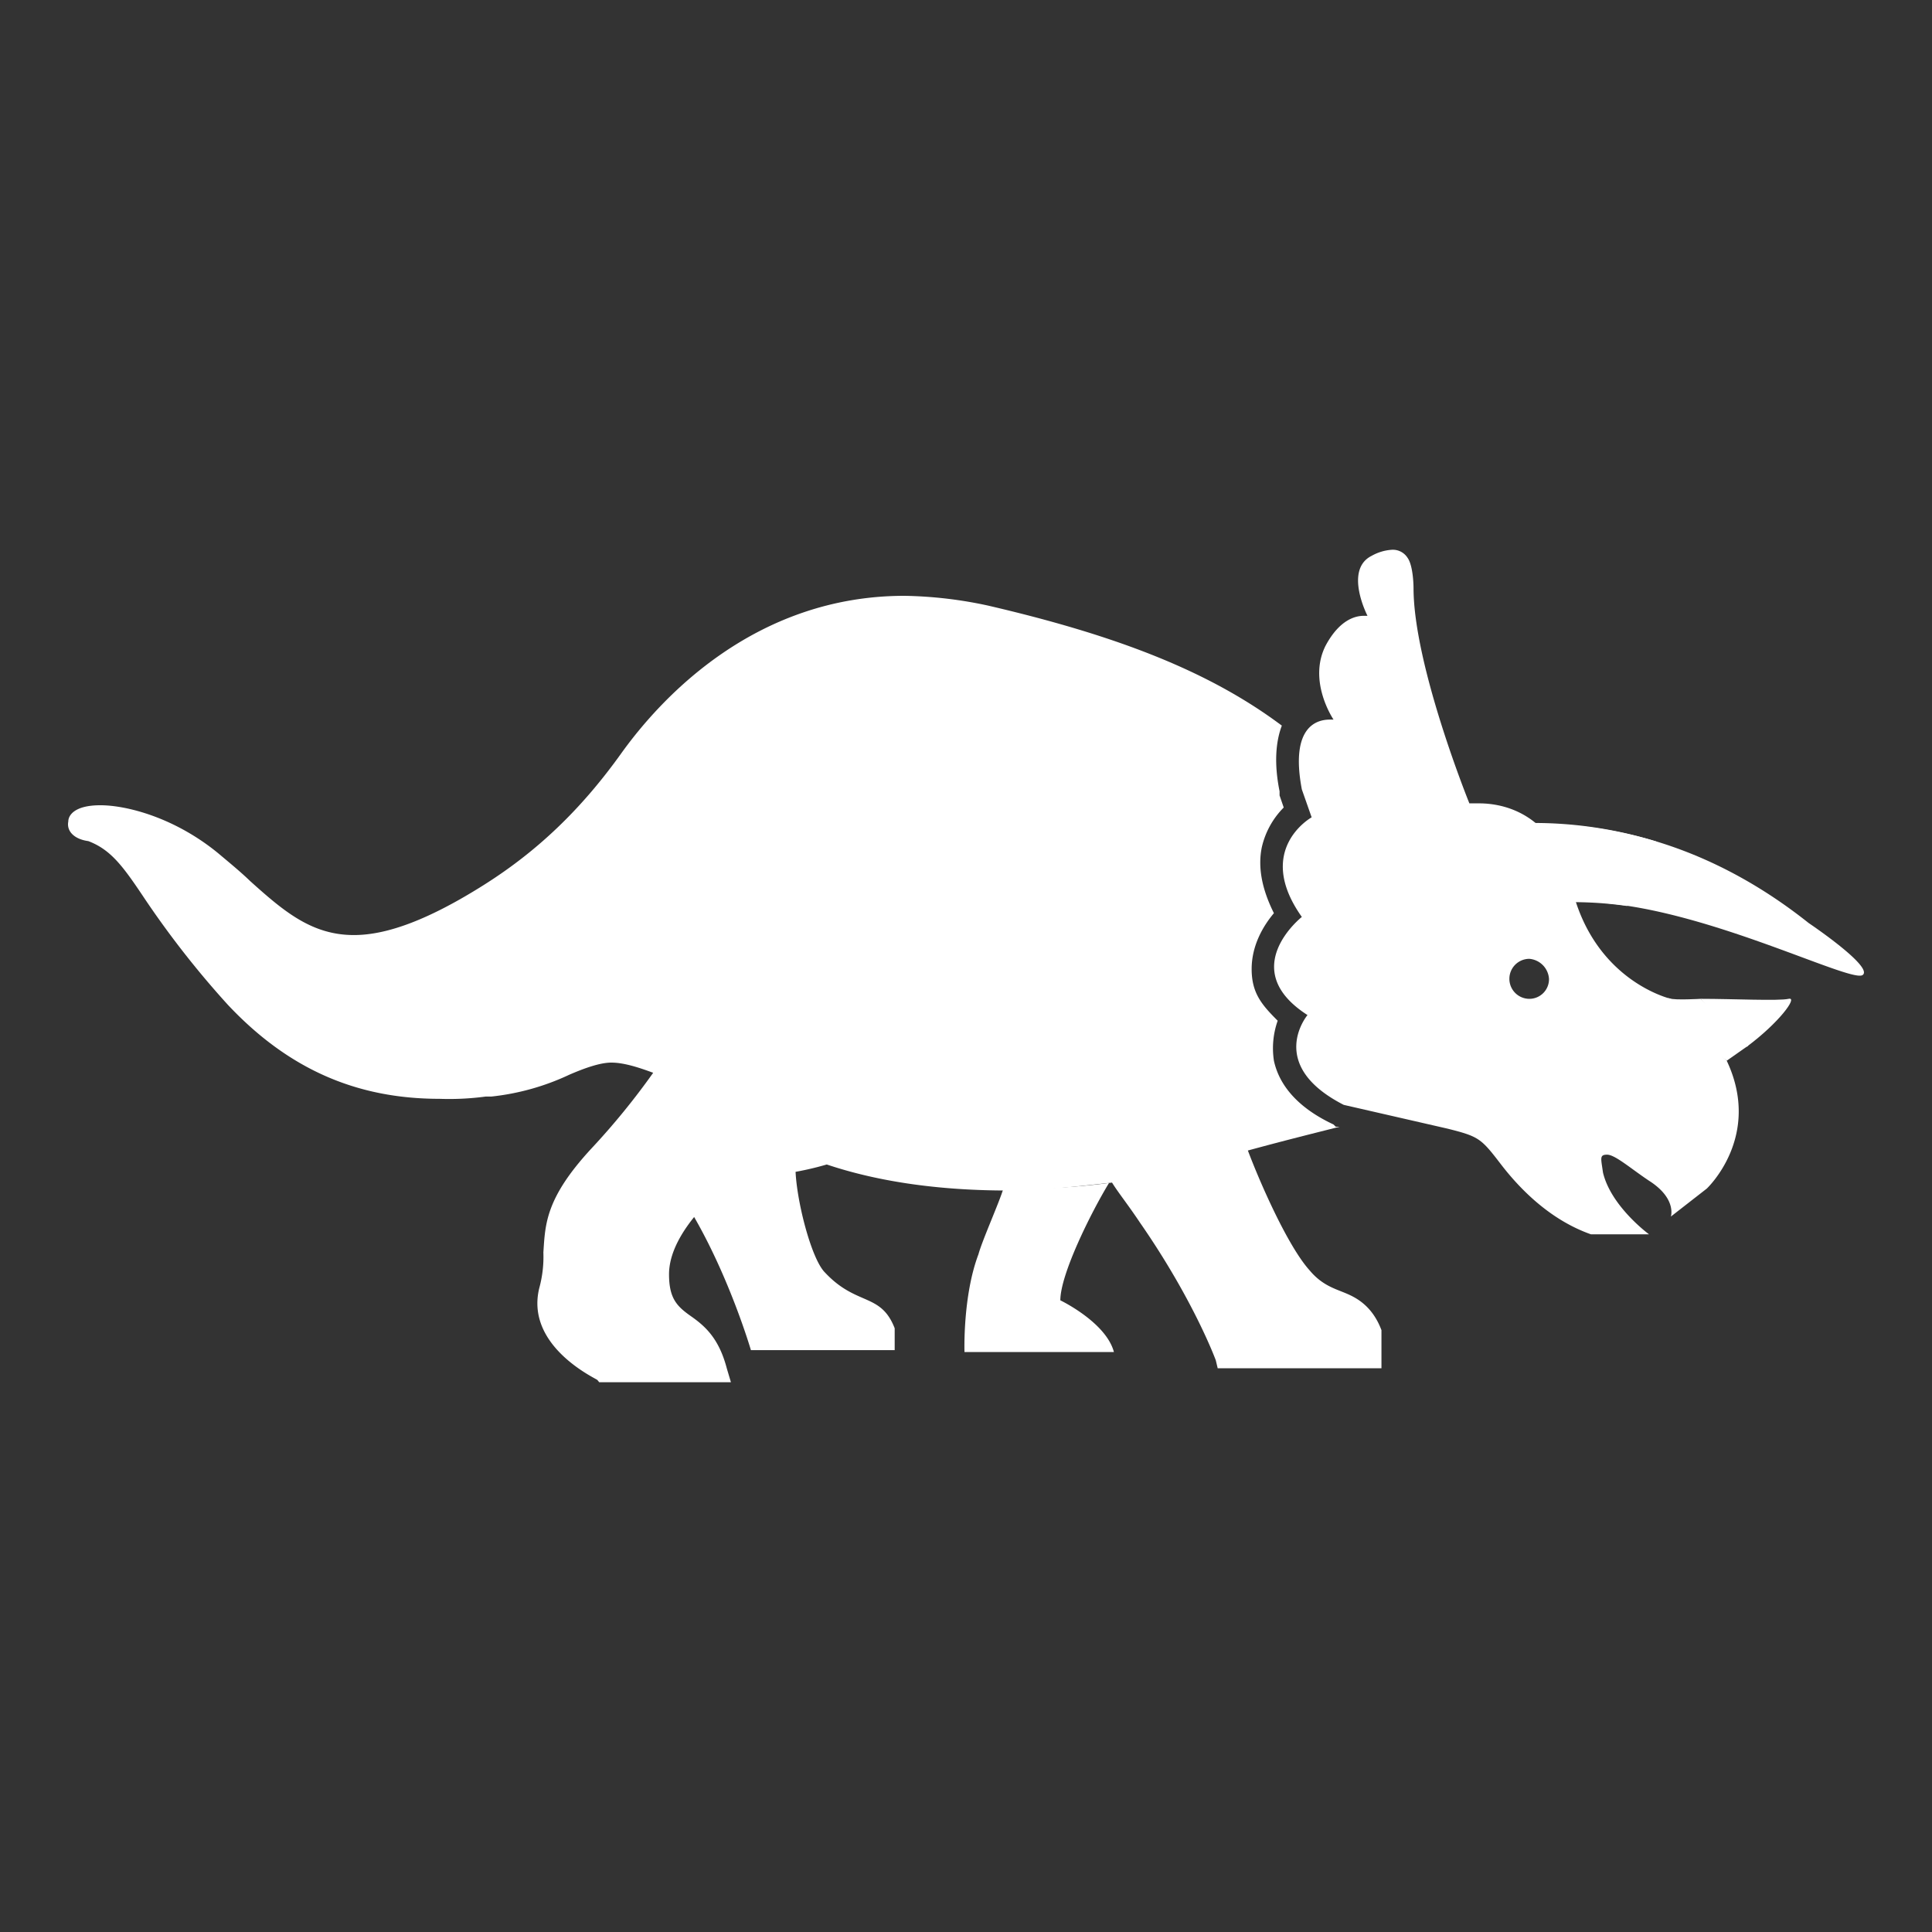
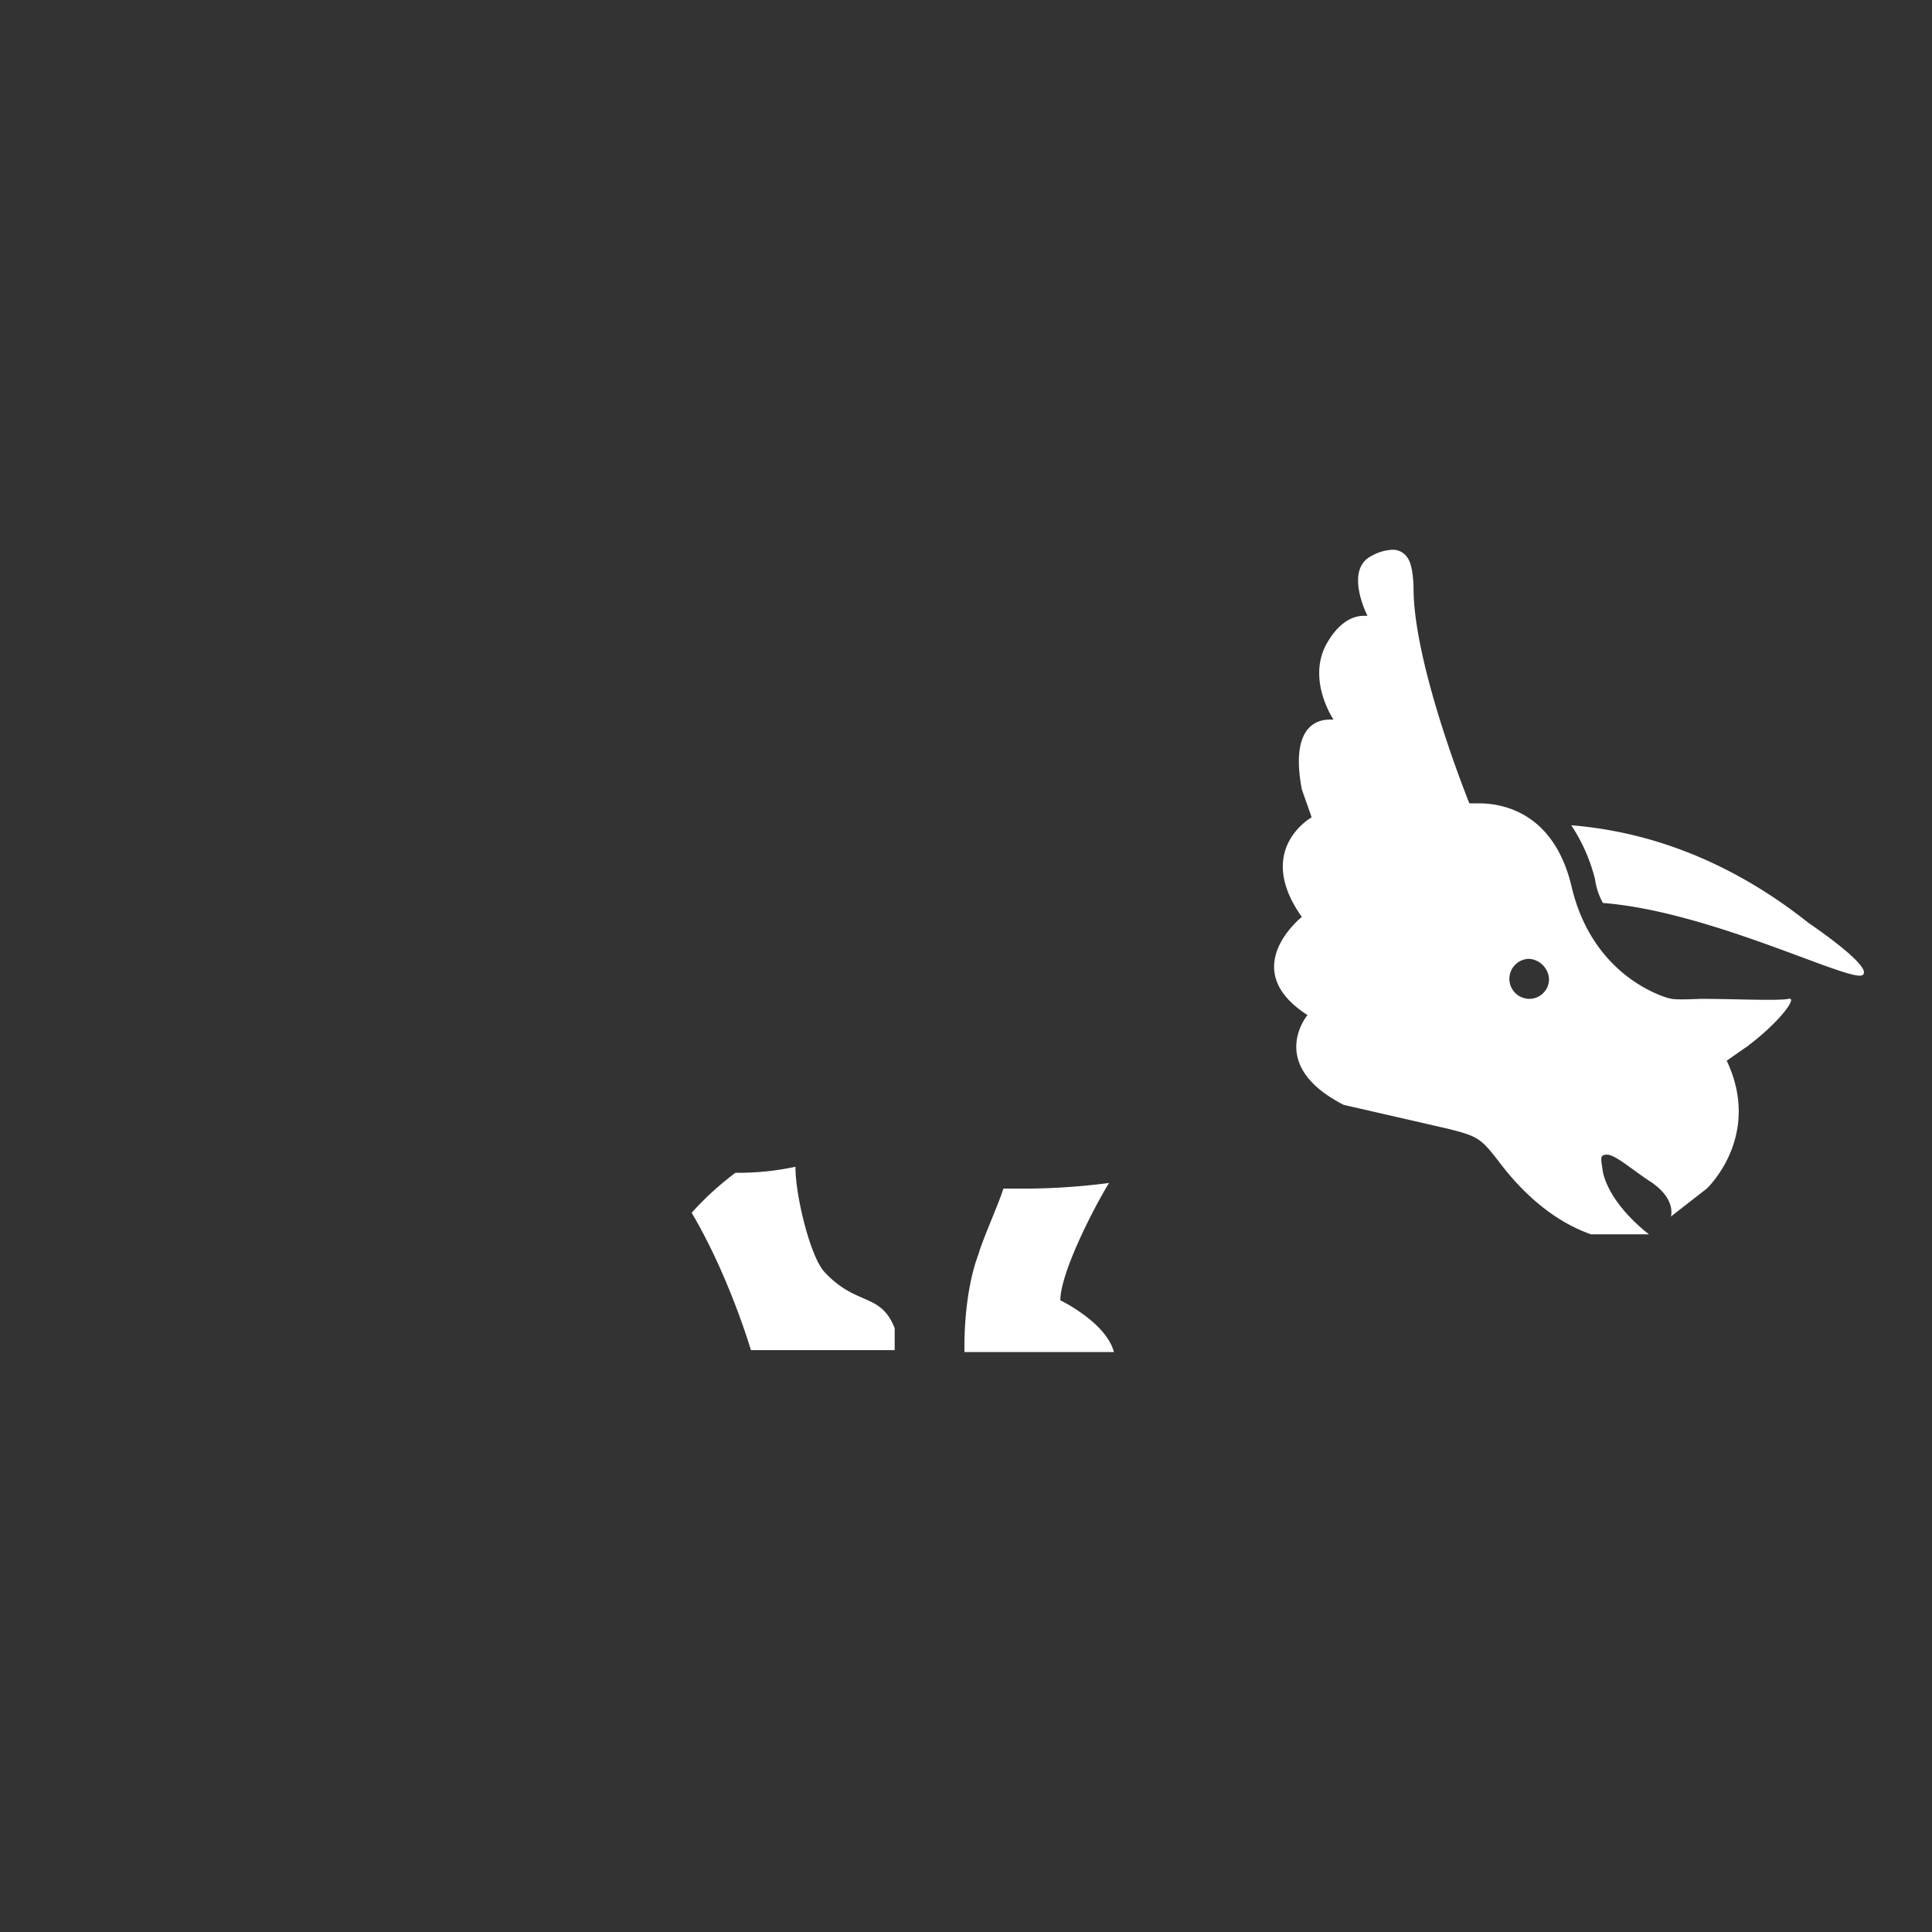
<svg xmlns="http://www.w3.org/2000/svg" width="512" height="512" viewBox="0 0 512 512">
  <rect x="0" y="0" width="512" height="512" fill="#333333" stroke="none" />
  <g id="icons">
    <g>
      <g>
        <path d="M346.5,269c-19-12.2-1.5-26-1.5-26-12.7-17.9,2.6-26.4,2.6-26.4l-2.6-7.4c-3.2-16.9,4.2-18.5,7.4-18.5h1s-6.9-10.1-2.1-19.6c3.7-6.9,7.9-7.9,10.1-7.9h1s-6.3-12.2,1.1-15.9a12.6,12.6,0,0,1,5.3-1.6,4.6,4.6,0,0,1,4.2,2.1h0c1.6,2.2,1.6,8,1.6,8,0,20.6,14.8,57.1,14.8,57.1H392c5.8,0,19.6,2.1,24.4,21.7,5.8,25.4,26.4,30.1,26.4,30.1,3.7,5.8,14.8,16.4,14.8,16.4,9.5,20.1-5.3,33.9-5.3,33.9l-9.5,7.4s1.6-4.8-5.8-9.5c-4.8-3.2-9-6.9-11.1-6.9s-1.6,1-1.1,4.7c2.1,9,12.2,16.4,12.2,16.4H421.6c-10.5-3.7-18.5-11.6-23.8-18.5s-5.8-7.4-14.2-9.5l-27.5-6.3C335.4,282.2,346.5,269,346.5,269Zm58.8-4.3a5.2,5.2,0,0,0,5.2-5.3,5.7,5.7,0,0,0-5.2-5.3,5.3,5.3,0,0,0-5.3,5.3A5.3,5.3,0,0,0,405.3,264.7Z" fill="#fff" />
-         <path d="M18.1,217.7c0-1.6,1.6-4.3,8.5-4.3s19.6,3.2,31.2,12.7c3.2,2.7,5.8,4.8,8.5,7.4,8.9,8,16.3,14.3,27.5,14.3,8.9,0,20-4.2,34.3-13.2s25.9-20.1,36.5-34.9,35.5-41.8,75.1-41.8a112.1,112.1,0,0,1,22.2,2.6c34.4,8,58.7,17.5,77.8,31.8-1.6,4.2-2.1,10-.6,17.4v1.1l1.1,3.2a21.8,21.8,0,0,0-5.8,10.5c-1.1,5.3,0,11.1,3.2,17.5-2.7,3.2-5.9,8.4-5.9,14.8s2.7,9.5,6.9,13.7a21.9,21.9,0,0,0-1,10.6c1.5,6.9,6.8,12.7,15.8,16.9l.6.6h1c-6.3,1.6-14.8,3.7-24.3,6.3,3.2,8.5,10.6,25.4,16.4,31.8,3.1,3.7,6.3,4.7,9,5.8s7.4,3.1,10,10v10.1H322.7l-.5-2.1s-5.8-15.9-20.1-36.5c-3.2-4.8-5.8-8-7.4-10.6-9,1-18.5,2.1-27.5,2.1-17.4,0-33.8-2.1-48.1-6.9a79.3,79.3,0,0,1-22.7,3.2h-1.1c-3.7,2.6-18,14.3-18,25.9,0,6.4,2.1,8.5,5.8,11.1s7.4,5.8,9.5,13.8l1.1,3.7H158.8l-.5-.6c-.6-.5-19.1-9-15.4-24.3a31.4,31.4,0,0,0,1.1-9.5c.5-7.4.5-14.3,12.7-27.5a192.8,192.8,0,0,0,16.4-20.1c-4.3-1.6-8-2.7-11.1-2.7s-7.4,1.6-11.1,3.2a64.4,64.4,0,0,1-20.7,5.8h-1.5a72.8,72.8,0,0,1-12.2.6h0c-22.2,0-40.2-8-56.1-24.9a245.4,245.4,0,0,1-22.7-29.1c-5.3-7.9-8.5-12.1-14.3-14.3C19.7,222.4,17.6,220.3,18.1,217.7Z" fill="#fff" />
        <path d="M422.7,233a46.3,46.3,0,0,0-6.3-14.3c13.2,1.1,37,5.3,62.9,25.9,0,0,17.4,11.7,14.3,13.8s-40.2-16.9-68.8-19.1A17.9,17.9,0,0,1,422.7,233Z" fill="#fff" />
        <path d="M450.7,264.7c8.5,0,20.7.6,23.3,0s-2.6,6.4-11.1,12.7h0l-1.1-1C459.7,274.2,454.4,269,450.7,264.7Z" fill="#fff" />
        <path d="M265.9,315h4.7a175.5,175.5,0,0,0,23.3-1.5c-4.8,7.9-12.9,24.2-12.9,31.1,0,0,12.1,5.8,14.2,13.7H255.6s-.5-14.8,3.7-25.9C260.3,328.7,264.8,318.7,265.9,315Z" fill="#fff" />
        <path d="M194.9,310.8a71.4,71.4,0,0,0,15.9-1.6c0,8,4.1,24.3,7.8,28,8.4,9,14.8,5.3,18.5,14.8v5.8H199s-5.7-19.5-15.7-36.4A79,79,0,0,1,194.9,310.8Z" fill="#fff" />
      </g>
-       <path d="M438.9,223a109.1,109.1,0,0,0-33.2-4.9l6.3,21.1a100.9,100.9,0,0,1,19.2.9" fill="#fff" />
      <path d="M450.7,264.7s-6.8.4-8.2-.1-2.2,2.6-2.2,2.6l17.3,13.9,5.7-4C463.7,276.8,450.7,264.7,450.7,264.7Z" fill="#fff" />
    </g>
  </g>
</svg>